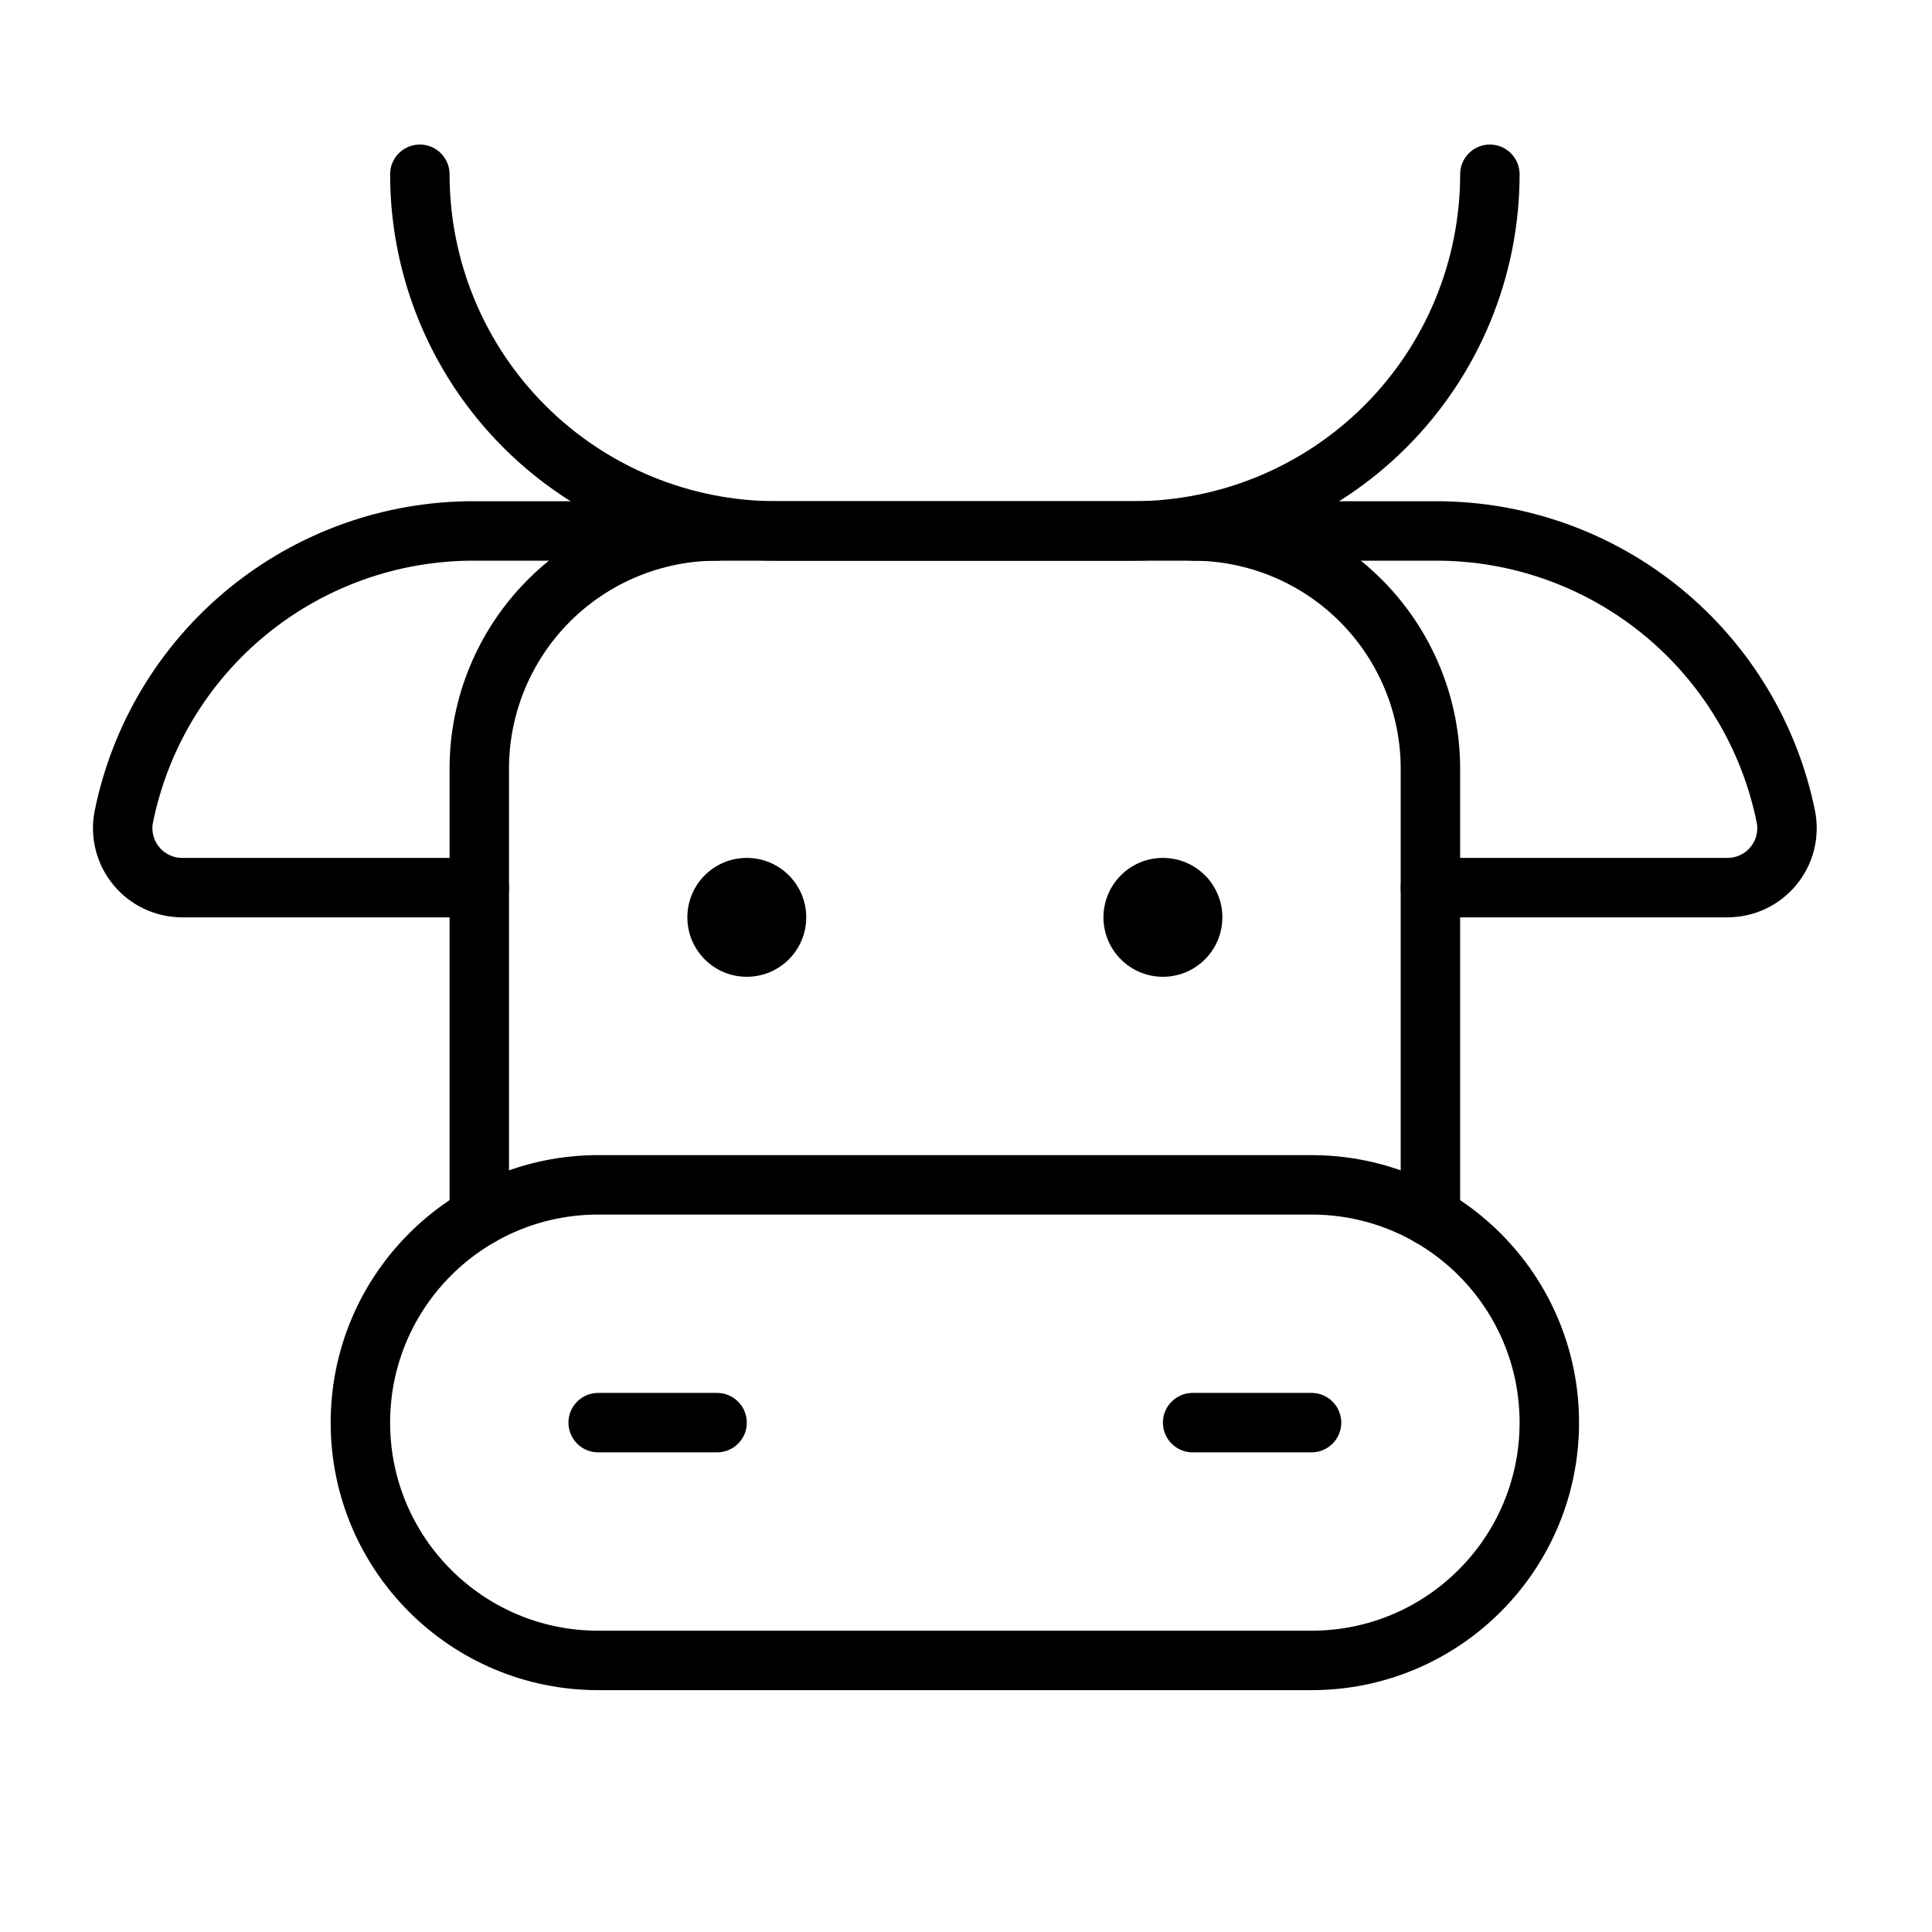
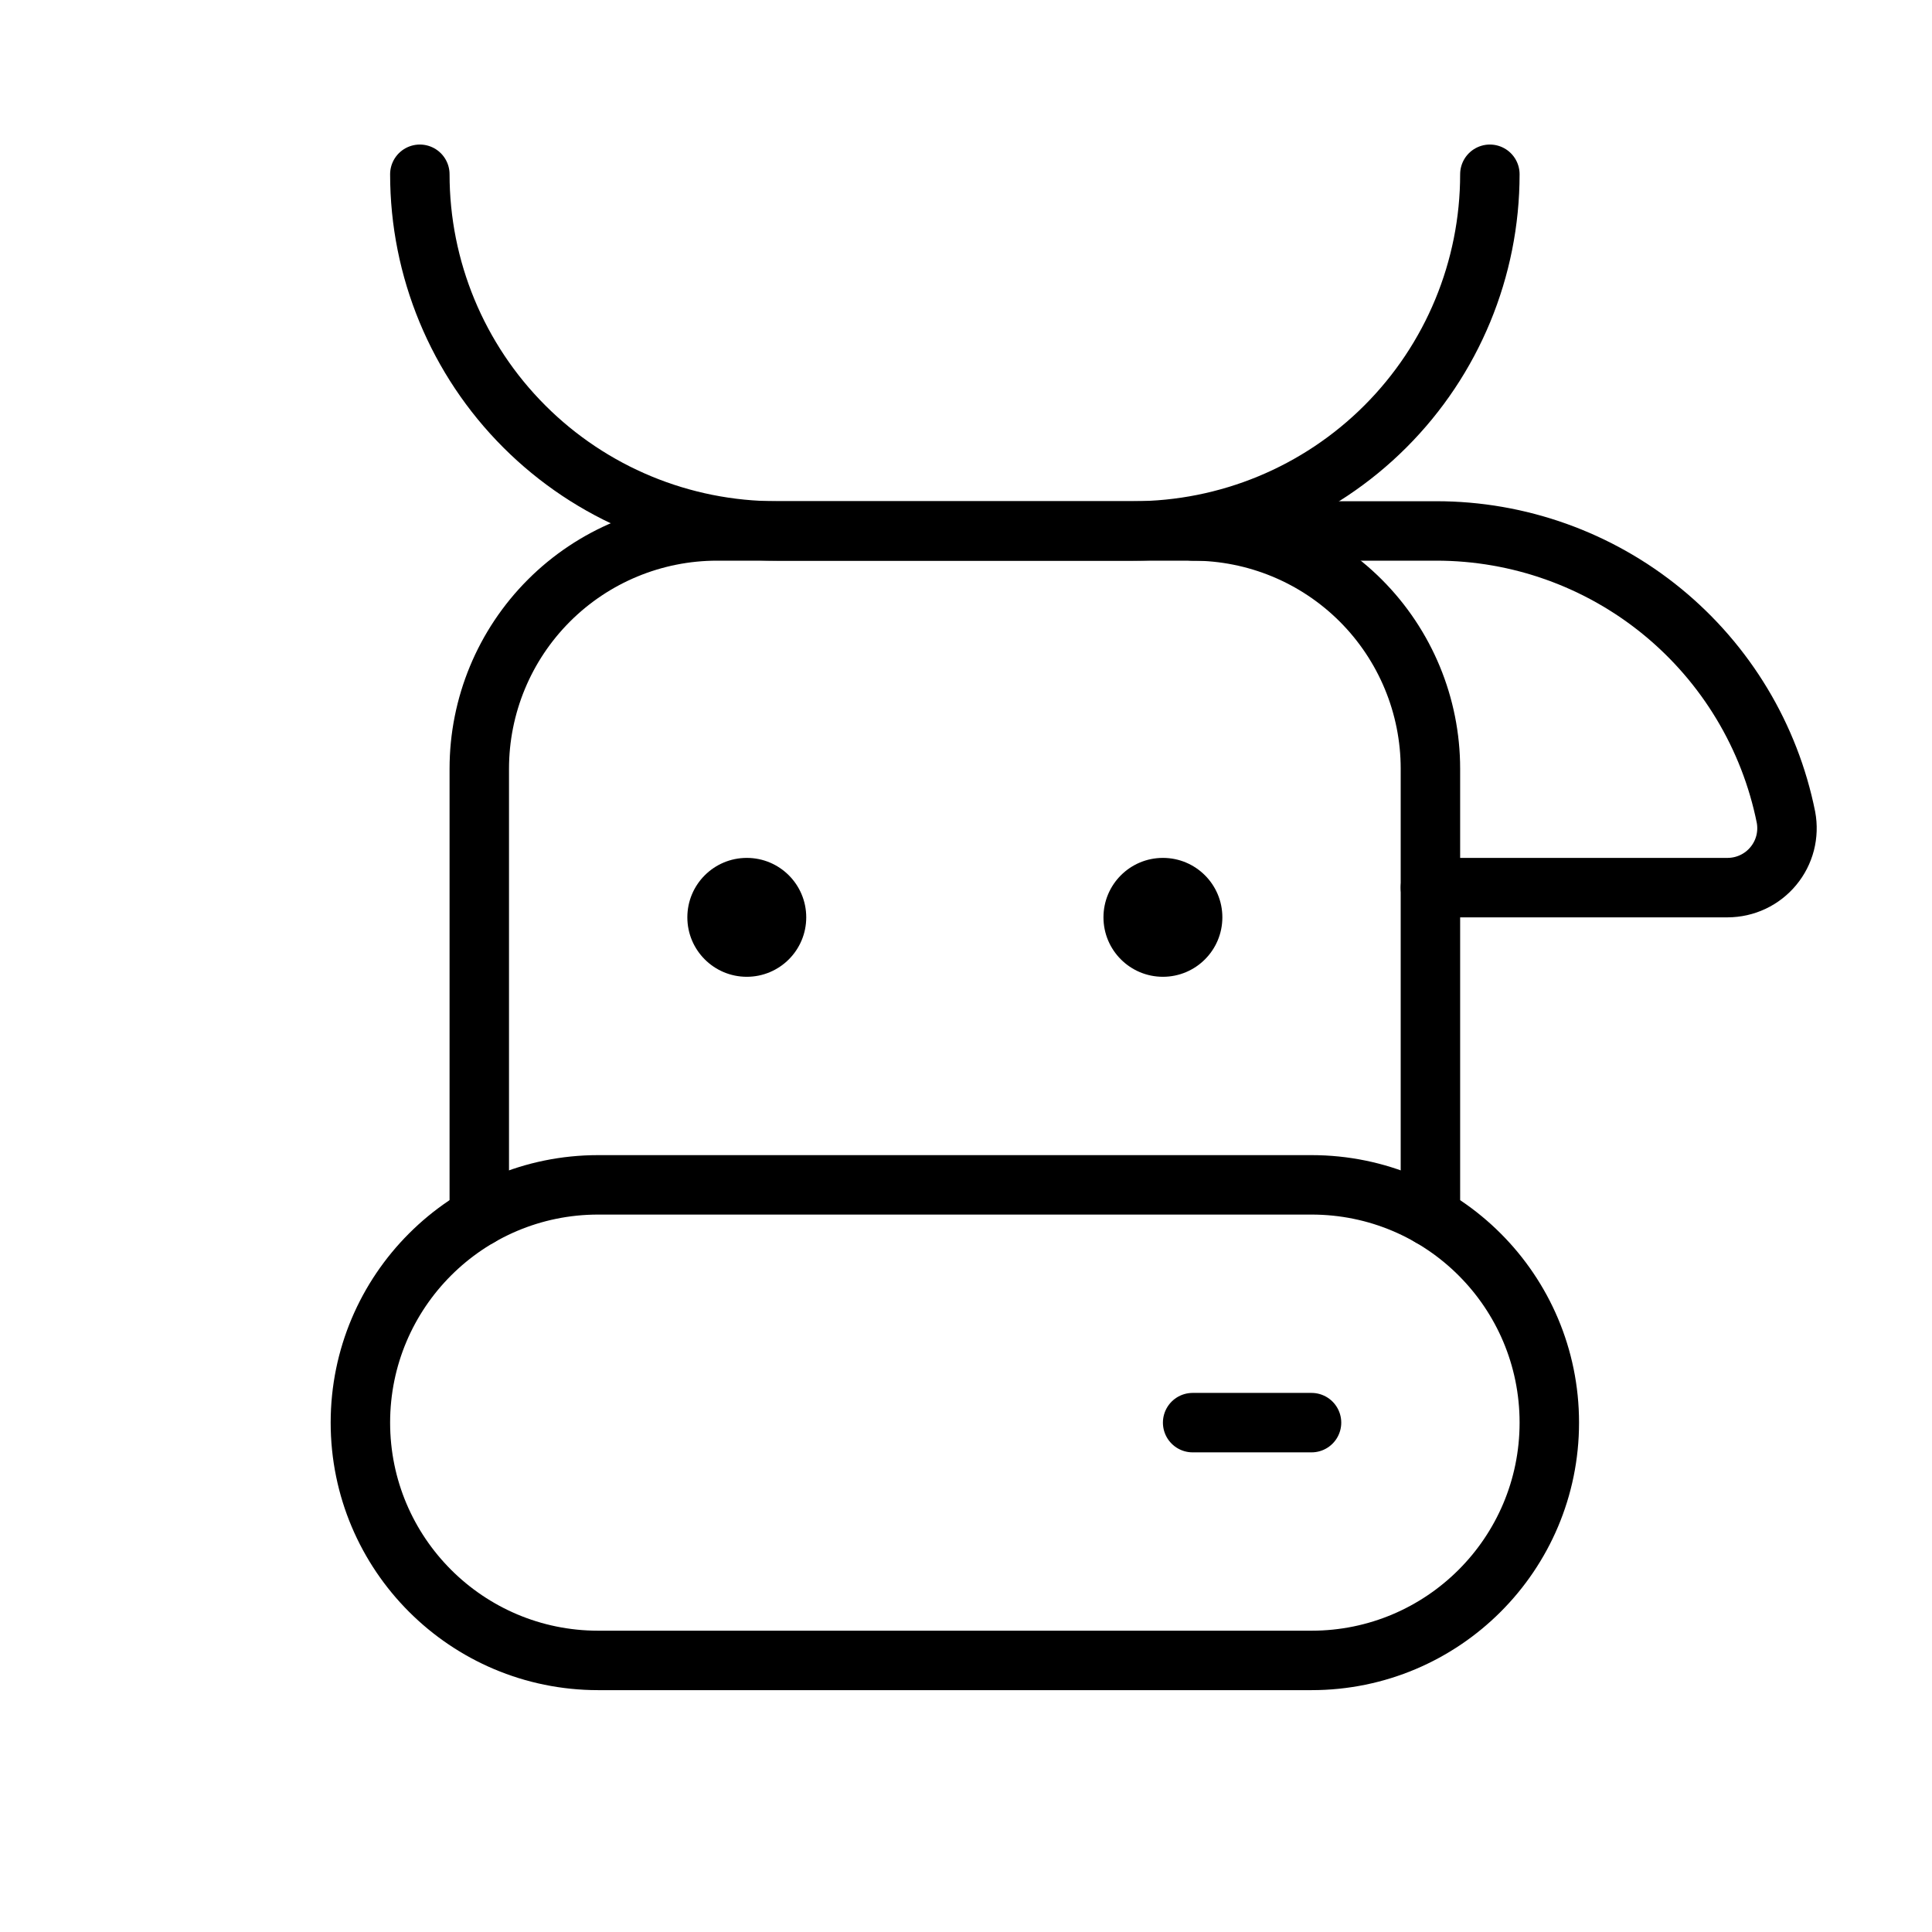
<svg xmlns="http://www.w3.org/2000/svg" width="65" height="65" viewBox="0 0 65 65" fill="none">
  <path d="M14.125 5.863C14.125 9.045 15.389 12.098 17.64 14.348C19.89 16.599 22.942 17.863 26.125 17.863H38.125C41.308 17.863 44.36 16.599 46.61 14.348C48.861 12.098 50.125 9.045 50.125 5.863" stroke="black" stroke-width="2" stroke-linecap="round" stroke-linejoin="round" />
  <path d="M44.125 39.863H20.125C15.707 39.863 12.125 43.444 12.125 47.863C12.125 52.281 15.707 55.863 20.125 55.863H44.125C48.543 55.863 52.125 52.281 52.125 47.863C52.125 43.444 48.543 39.863 44.125 39.863Z" stroke="black" stroke-width="2" stroke-linecap="round" stroke-linejoin="round" />
-   <path d="M20.125 47.863H24.125" stroke="black" stroke-width="2" stroke-linecap="round" stroke-linejoin="round" />
  <path d="M40.125 47.863H44.125" stroke="black" stroke-width="2" stroke-linecap="round" stroke-linejoin="round" />
  <path d="M25.125 32.863C26.23 32.863 27.125 31.967 27.125 30.863C27.125 29.758 26.23 28.863 25.125 28.863C24.02 28.863 23.125 29.758 23.125 30.863C23.125 31.967 24.02 32.863 25.125 32.863Z" fill="black" />
  <path d="M39.125 32.863C40.23 32.863 41.125 31.967 41.125 30.863C41.125 29.758 40.23 28.863 39.125 28.863C38.02 28.863 37.125 29.758 37.125 30.863C37.125 31.967 38.02 32.863 39.125 32.863Z" fill="black" />
  <path d="M40.125 17.863H48.32C51.092 17.862 53.779 18.821 55.924 20.577C58.069 22.333 59.541 24.778 60.087 27.495C60.141 27.784 60.131 28.081 60.058 28.365C59.984 28.649 59.849 28.913 59.661 29.139C59.474 29.365 59.239 29.547 58.974 29.672C58.708 29.797 58.419 29.862 58.125 29.863H48.125" stroke="black" stroke-width="2" stroke-linecap="round" stroke-linejoin="round" />
-   <path d="M24.125 17.863H15.93C13.157 17.862 10.47 18.821 8.325 20.577C6.18 22.333 4.709 24.778 4.162 27.495C4.108 27.784 4.118 28.081 4.192 28.365C4.266 28.649 4.401 28.913 4.588 29.139C4.775 29.365 5.01 29.547 5.276 29.672C5.541 29.797 5.831 29.862 6.124 29.863H16.125" stroke="black" stroke-width="2" stroke-linecap="round" stroke-linejoin="round" />
  <path d="M16.125 40.933V25.863C16.125 23.741 16.968 21.706 18.468 20.206C19.968 18.706 22.003 17.863 24.125 17.863H40.125C42.247 17.863 44.282 18.706 45.782 20.206C47.282 21.706 48.125 23.741 48.125 25.863V40.933" stroke="black" stroke-width="2" stroke-linecap="round" stroke-linejoin="round" />
</svg>